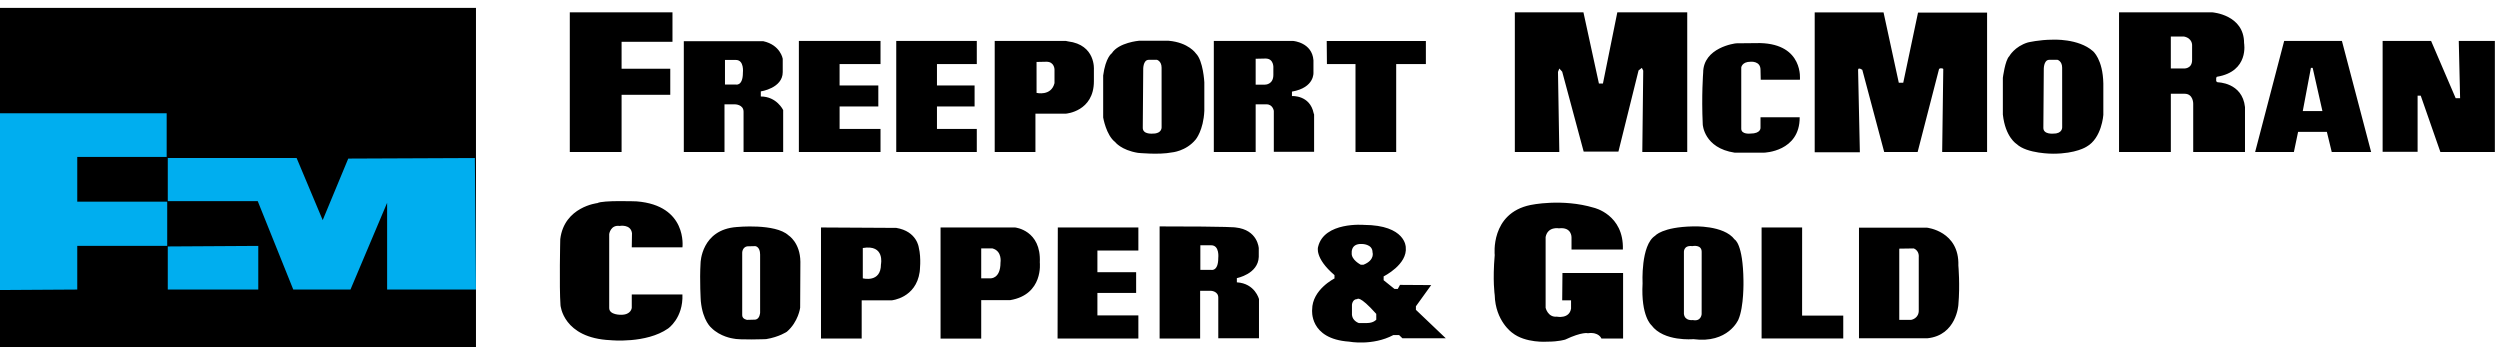
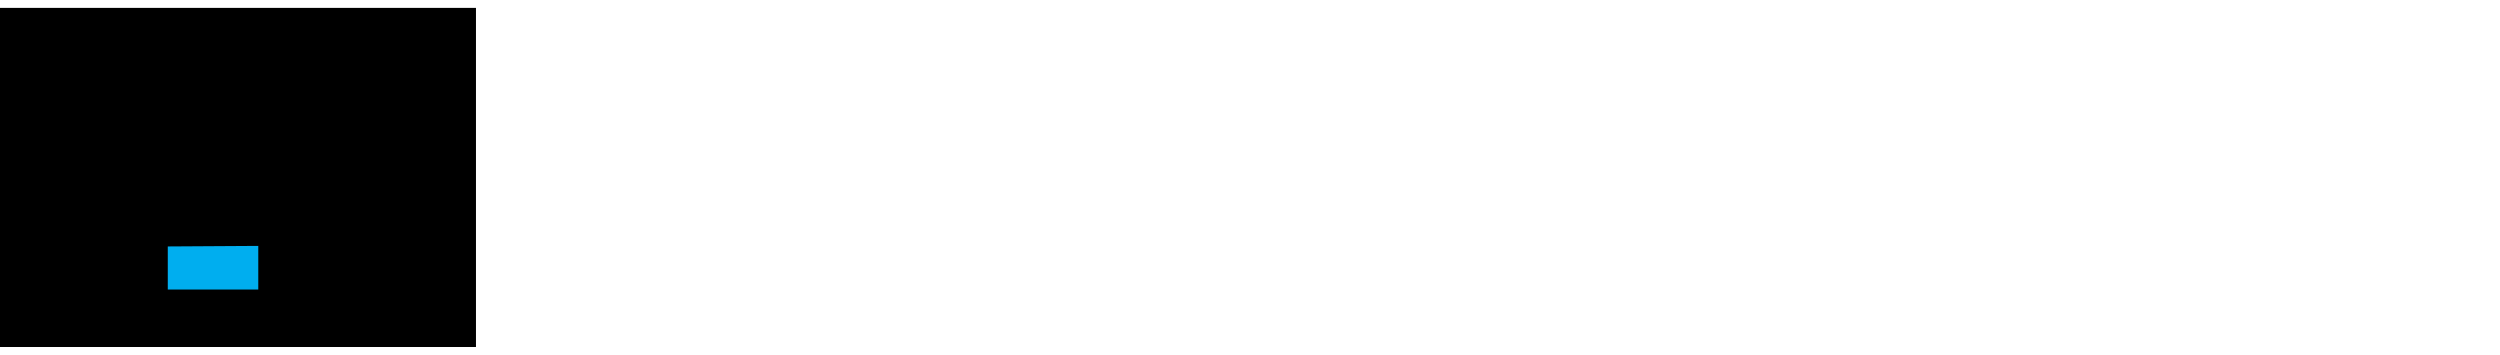
<svg xmlns="http://www.w3.org/2000/svg" width="317" height="45" viewBox="0 0 317 45" fill="none">
  <g clip-path="url(#clip0_8619_1834)">
    <path d="M0 1H60.353V44H0V1Z" fill="black" />
-     <path d="M126.862 33.302C126.862 35.37 125.599 35.291 125.599 35.291H124.418V31.501H125.849C127.112 31.851 126.862 33.302 126.862 33.302ZM128.714 28.844H119.263V42.933H124.418V38.057H128.09C132.329 37.347 131.848 33.287 131.848 33.287C132.045 29.175 128.714 28.844 128.714 28.844ZM243.298 32.604V39.292C243.35 40.396 242.342 40.556 242.342 40.556H240.827V31.528L242.679 31.501C243.408 31.824 243.298 32.604 243.298 32.604ZM244.335 28.867H235.719V42.894H244.39C248.093 42.518 248.321 38.65 248.321 38.65C248.544 36.124 248.321 33.678 248.321 33.678C248.46 29.299 244.335 28.869 244.335 28.869M228.51 28.841H223.37V42.92H233.725V40.019H228.506L228.51 28.841ZM215.768 39.833C215.768 39.833 215.711 40.8 214.644 40.584C214.644 40.584 213.634 40.744 213.521 39.803V31.986C213.521 31.986 213.437 31.071 214.587 31.207C214.587 31.207 215.826 30.938 215.772 32.01L215.768 39.833ZM219.951 30.369C218.574 28.518 214.645 28.707 214.645 28.707C210.773 28.788 209.876 29.89 209.876 29.89C208.021 31.071 208.278 35.937 208.278 35.937C208.053 40.101 209.397 41.232 209.397 41.232C210.968 43.354 214.702 43.004 214.702 43.004C219.133 43.596 220.424 40.533 220.424 40.533C221.152 38.894 221.071 35.587 221.071 35.587C221.015 30.855 219.951 30.369 219.951 30.369ZM198.087 38.085H199.209V39.133C198.984 40.475 197.412 40.154 197.412 40.154C196.263 40.263 195.985 39.026 195.985 39.026V30.05C196.263 28.683 197.67 28.95 197.67 28.95C199.322 28.758 199.268 30.106 199.268 30.106V31.637H205.78C205.921 27.201 202.104 26.341 202.104 26.341C198.063 25.132 194.077 25.992 194.077 25.992C188.939 27.042 189.53 32.339 189.53 32.339C189.249 35.587 189.53 37.414 189.53 37.414C189.614 40.719 191.748 42.193 191.748 42.193C193.43 43.541 196.183 43.324 196.183 43.324C197.696 43.324 198.482 43.055 198.482 43.055C200.647 42.034 201.345 42.253 201.345 42.253C202.747 42.062 203.058 42.922 203.058 42.922H205.808V34.62H198.119L198.087 38.085ZM174.513 40.531C174.513 40.531 174.174 40.961 173.336 40.961H172.296C172.296 40.961 171.51 40.717 171.428 39.938V38.646C171.428 38.646 171.478 37.923 172.099 37.923C172.099 37.923 172.353 37.383 174.509 39.801L174.513 40.531ZM172.661 30.936C172.661 30.936 174.037 30.91 174.037 31.988C174.037 31.988 174.372 32.979 172.885 33.569H172.55C172.55 33.569 171.313 32.949 171.398 32.067C171.398 32.067 171.26 30.882 172.661 30.936ZM179.538 38.836L181.474 36.149L177.521 36.123L177.239 36.633H176.817L175.445 35.531V35.045C175.445 35.045 178.502 33.542 178.25 31.336C178.25 31.336 178.25 28.544 172.945 28.516C172.945 28.516 167.89 28.084 167.132 31.31C167.132 31.31 166.656 32.707 169.213 34.883V35.311C169.213 35.311 166.38 36.712 166.38 39.264C166.38 39.264 165.957 42.971 171.065 43.32C171.065 43.32 174.041 43.887 176.676 42.486H177.404L177.825 42.892H183.324L179.538 39.286V38.836ZM154.476 32.711C154.476 34.485 153.55 34.217 153.55 34.217H152.204V31.1H153.578C154.672 31.1 154.476 32.711 154.476 32.711ZM156.834 35.8V35.264C156.834 35.264 159.528 34.754 159.612 32.575V31.473C159.612 31.473 159.5 29.137 156.665 28.841C156.665 28.841 156.274 28.709 147.039 28.709V42.924H152.177V36.877H153.58C153.58 36.877 154.478 36.928 154.478 37.736V42.895H159.639V37.925C159.639 37.925 159.135 35.935 156.834 35.8ZM134.1 42.922H144.345V39.992H139.151V37.146H144.062V34.513H139.151V31.772H144.345V28.843H134.13L134.1 42.922ZM111.706 33.518C111.706 35.908 109.403 35.291 109.403 35.291V31.447C112.238 30.964 111.706 33.518 111.706 33.518ZM113.642 28.897L104.102 28.843V42.922H109.262V38.085H113.05C113.05 38.085 116.137 37.816 116.615 34.483C116.615 34.483 116.84 32.737 116.502 31.392C116.502 31.392 116.278 29.325 113.64 28.895M96.383 39.643C96.383 39.643 96.355 40.451 95.766 40.531L94.728 40.558C94.728 40.558 94.112 40.477 94.112 39.966V32.042C94.112 32.042 94.112 31.37 94.728 31.235L95.766 31.209C95.766 31.209 96.383 31.259 96.383 32.279V39.643ZM99.973 29.834C98.289 28.302 93.407 28.788 93.407 28.788C88.918 29.111 88.833 33.328 88.833 33.328C88.694 35.584 88.863 38.192 88.863 38.192C89.113 40.717 90.209 41.575 90.209 41.575C91.329 42.704 92.929 42.92 92.929 42.92C93.687 43.134 97.14 43.001 97.14 43.001C98.795 42.734 99.776 42.062 99.776 42.062C101.237 40.8 101.46 39.024 101.46 39.024L101.489 33.191C101.462 30.75 99.973 29.834 99.973 29.834ZM80.723 25.534C80.723 25.534 76.403 25.374 75.756 25.752C75.756 25.752 71.547 26.208 71.041 30.32C71.041 30.32 70.902 36.338 71.071 38.704C71.071 38.704 71.38 42.869 77.414 43.136C77.414 43.136 81.932 43.594 84.708 41.658C84.708 41.658 86.645 40.344 86.532 37.334H80.108V39.026C80.108 39.026 80.052 39.914 78.764 39.914C78.764 39.914 77.247 39.964 77.247 39.054V29.672C77.247 29.672 77.416 28.489 78.565 28.649C78.565 28.649 79.969 28.383 80.136 29.564L80.108 31.364H86.534C86.534 31.364 87.207 26.045 80.723 25.534ZM291.99 14.087L293.024 8.604H293.247L294.484 14.087H291.99ZM289.632 5.193L285.951 19.274H290.865L291.399 16.72H295.046L295.665 19.274H300.66L296.956 5.193H289.632ZM277.958 5.73V7.611C277.958 8.768 276.89 8.685 276.89 8.685H275.26V4.629H276.914C278.01 4.845 277.958 5.73 277.958 5.73ZM281.182 10.433L281.013 10.302V9.87L281.099 9.735C285.224 9.064 284.549 5.463 284.549 5.463C284.549 1.863 280.537 1.567 280.537 1.567H268.694V19.274H275.262V11.887H277.001C278.123 11.887 278.099 13.15 278.099 13.15V19.277H284.665V13.579C284.327 10.433 281.182 10.433 281.182 10.433ZM261.484 16.159C261.484 16.159 261.512 16.938 260.416 16.938C260.416 16.938 259.07 17.099 259.098 16.187L259.151 8.85C259.151 8.85 259.098 7.585 259.852 7.585H260.892C260.892 7.585 261.48 7.746 261.48 8.58L261.484 16.159ZM265.383 6.484C263.531 4.845 260.249 5.033 260.249 5.033C258.593 5.033 257.134 5.382 257.134 5.382C255.449 5.893 254.776 7.128 254.776 7.128C254.242 7.641 253.962 9.87 253.962 9.87V14.519C254.273 17.394 255.701 18.256 255.701 18.256C257.021 19.516 260.332 19.49 260.332 19.49C263.251 19.49 264.569 18.603 264.569 18.603C266.509 17.527 266.703 14.572 266.703 14.572V10.595C266.646 7.504 265.383 6.484 265.383 6.484ZM241.331 10.49H240.767L238.833 1.569H230.104V19.304H235.83L235.605 8.824L235.689 8.689L235.883 8.715L236.139 8.852L238.917 19.277H243.155L245.873 8.743L246.014 8.663H246.268L246.407 8.743L246.268 19.277H251.962V1.595H243.207L241.331 10.49ZM219.951 19.358H223.679C223.679 19.358 228.226 19.249 228.2 14.87H223.233V16.187C223.233 16.187 223.316 16.938 221.943 16.938C221.943 16.938 220.791 17.073 220.791 16.32V8.554C220.791 8.554 220.876 7.829 221.97 7.829C221.97 7.829 223.233 7.694 223.233 8.85L223.261 10.112H228.228C228.228 10.112 228.736 5.596 223.177 5.463L220.174 5.491C220.001 5.491 215.961 6.026 215.961 9.224C215.961 9.224 215.736 12.101 215.909 15.781C215.909 15.781 216.048 18.768 219.951 19.358ZM213.942 19.276V1.567H205.075L203.251 10.595H202.744L200.781 1.567H192.081V19.274H197.722L197.553 9.115L197.722 8.687L198.087 9.091L200.809 19.221H205.216L207.769 8.931L208.188 8.606L208.361 8.956L208.244 19.276H213.942ZM171.877 8.122V19.276H177.037V8.122H180.801V5.196H168.228L168.254 8.126L171.877 8.122ZM161.462 8.606V9.493C161.462 10.758 160.398 10.732 160.398 10.732H159.218V7.45L160.477 7.423C161.549 7.423 161.464 8.604 161.464 8.604M166.628 19.245V14.519L166.572 14.358C166.094 12.02 163.82 12.18 163.82 12.18V11.616C166.739 11.107 166.546 9.171 166.546 9.171V7.641C166.376 5.382 163.989 5.194 163.989 5.194H153.912V19.276H159.218V13.229H160.594C161.404 13.229 161.52 14.061 161.52 14.061V19.247L166.628 19.245ZM147.291 16.159C147.291 16.159 147.319 16.938 146.225 16.938C146.225 16.938 144.879 17.099 144.904 16.187L144.96 8.85C144.96 8.85 144.904 7.585 145.663 7.585H146.701C146.701 7.585 147.289 7.746 147.289 8.58L147.291 16.159ZM151.613 17.689C151.613 17.689 152.595 16.534 152.709 14.061V10.433C152.709 10.433 152.57 7.692 151.643 6.781C151.643 6.781 150.716 5.382 148.165 5.166H144.432C144.432 5.166 141.849 5.382 140.978 6.753C140.978 6.753 140.191 7.264 139.882 9.573V14.895C139.882 14.895 140.249 17.125 141.4 18.012C141.4 18.012 142.157 19.033 144.289 19.383C144.289 19.383 146.955 19.651 148.583 19.328C148.583 19.328 150.378 19.195 151.613 17.689ZM131.434 7.855L132.697 7.829C133.711 7.829 133.711 8.822 133.711 8.822V10.542C133.288 12.232 131.436 11.778 131.436 11.778L131.434 7.855ZM131.295 14.41H135.168C135.168 14.41 138.706 14.144 138.706 10.3V8.822C138.706 8.822 138.959 5.677 135.421 5.247L135.169 5.194H126.129V19.276H131.293V14.412L131.295 14.41ZM123.858 16.346H118.807V13.498H123.578V10.839H118.807V8.124H123.858V5.194H113.644V19.276H123.858V16.346ZM111.65 16.346H106.461V13.498H111.371V10.839H106.459V8.124H111.65V5.194H101.297V19.276H111.65V16.346ZM91.927 7.6H93.3C94.396 7.6 94.2 9.211 94.2 9.211C94.2 10.985 93.273 10.715 93.273 10.715H91.927V7.6ZM91.865 13.229H93.187C93.187 13.229 94.283 13.229 94.283 14.168V19.276H99.306V13.956C99.306 13.956 98.49 12.234 96.471 12.234V11.59C96.471 11.59 99.25 11.188 99.25 9.143V7.453C99.25 7.453 98.968 5.705 96.778 5.223H86.707V19.276H91.867L91.865 13.229ZM78.817 12.02H84.99V8.715H78.817V5.3H85.27V1.567H72.25V19.274H78.817V12.02ZM311.772 5.194L311.941 12.45H311.379L308.264 5.194H302.117V19.247H306.552V12.127H306.948L309.441 19.276H316.348V5.194H311.772Z" fill="black" />
-     <path d="M9.65419e-07 14.361V36.776L9.796 36.715V31.18H21.202V25.573H9.796V19.896H21.134V14.361H9.65419e-07ZM21.275 20.038H37.612L40.919 27.914L44.158 20.108L60.212 20.038L60.353 36.715H49.087V36.785V25.715L44.44 36.715H37.187L32.681 25.505H21.275V20.038Z" fill="#00AEEF" />
    <path d="M21.274 31.25V36.713H32.749V31.18L21.274 31.25Z" fill="#00AEEF" />
  </g>
  <defs>
    <clipPath id="clip0_8619_1834">
      <rect width="316.348" height="45" fill="white" />
    </clipPath>
  </defs>
</svg>